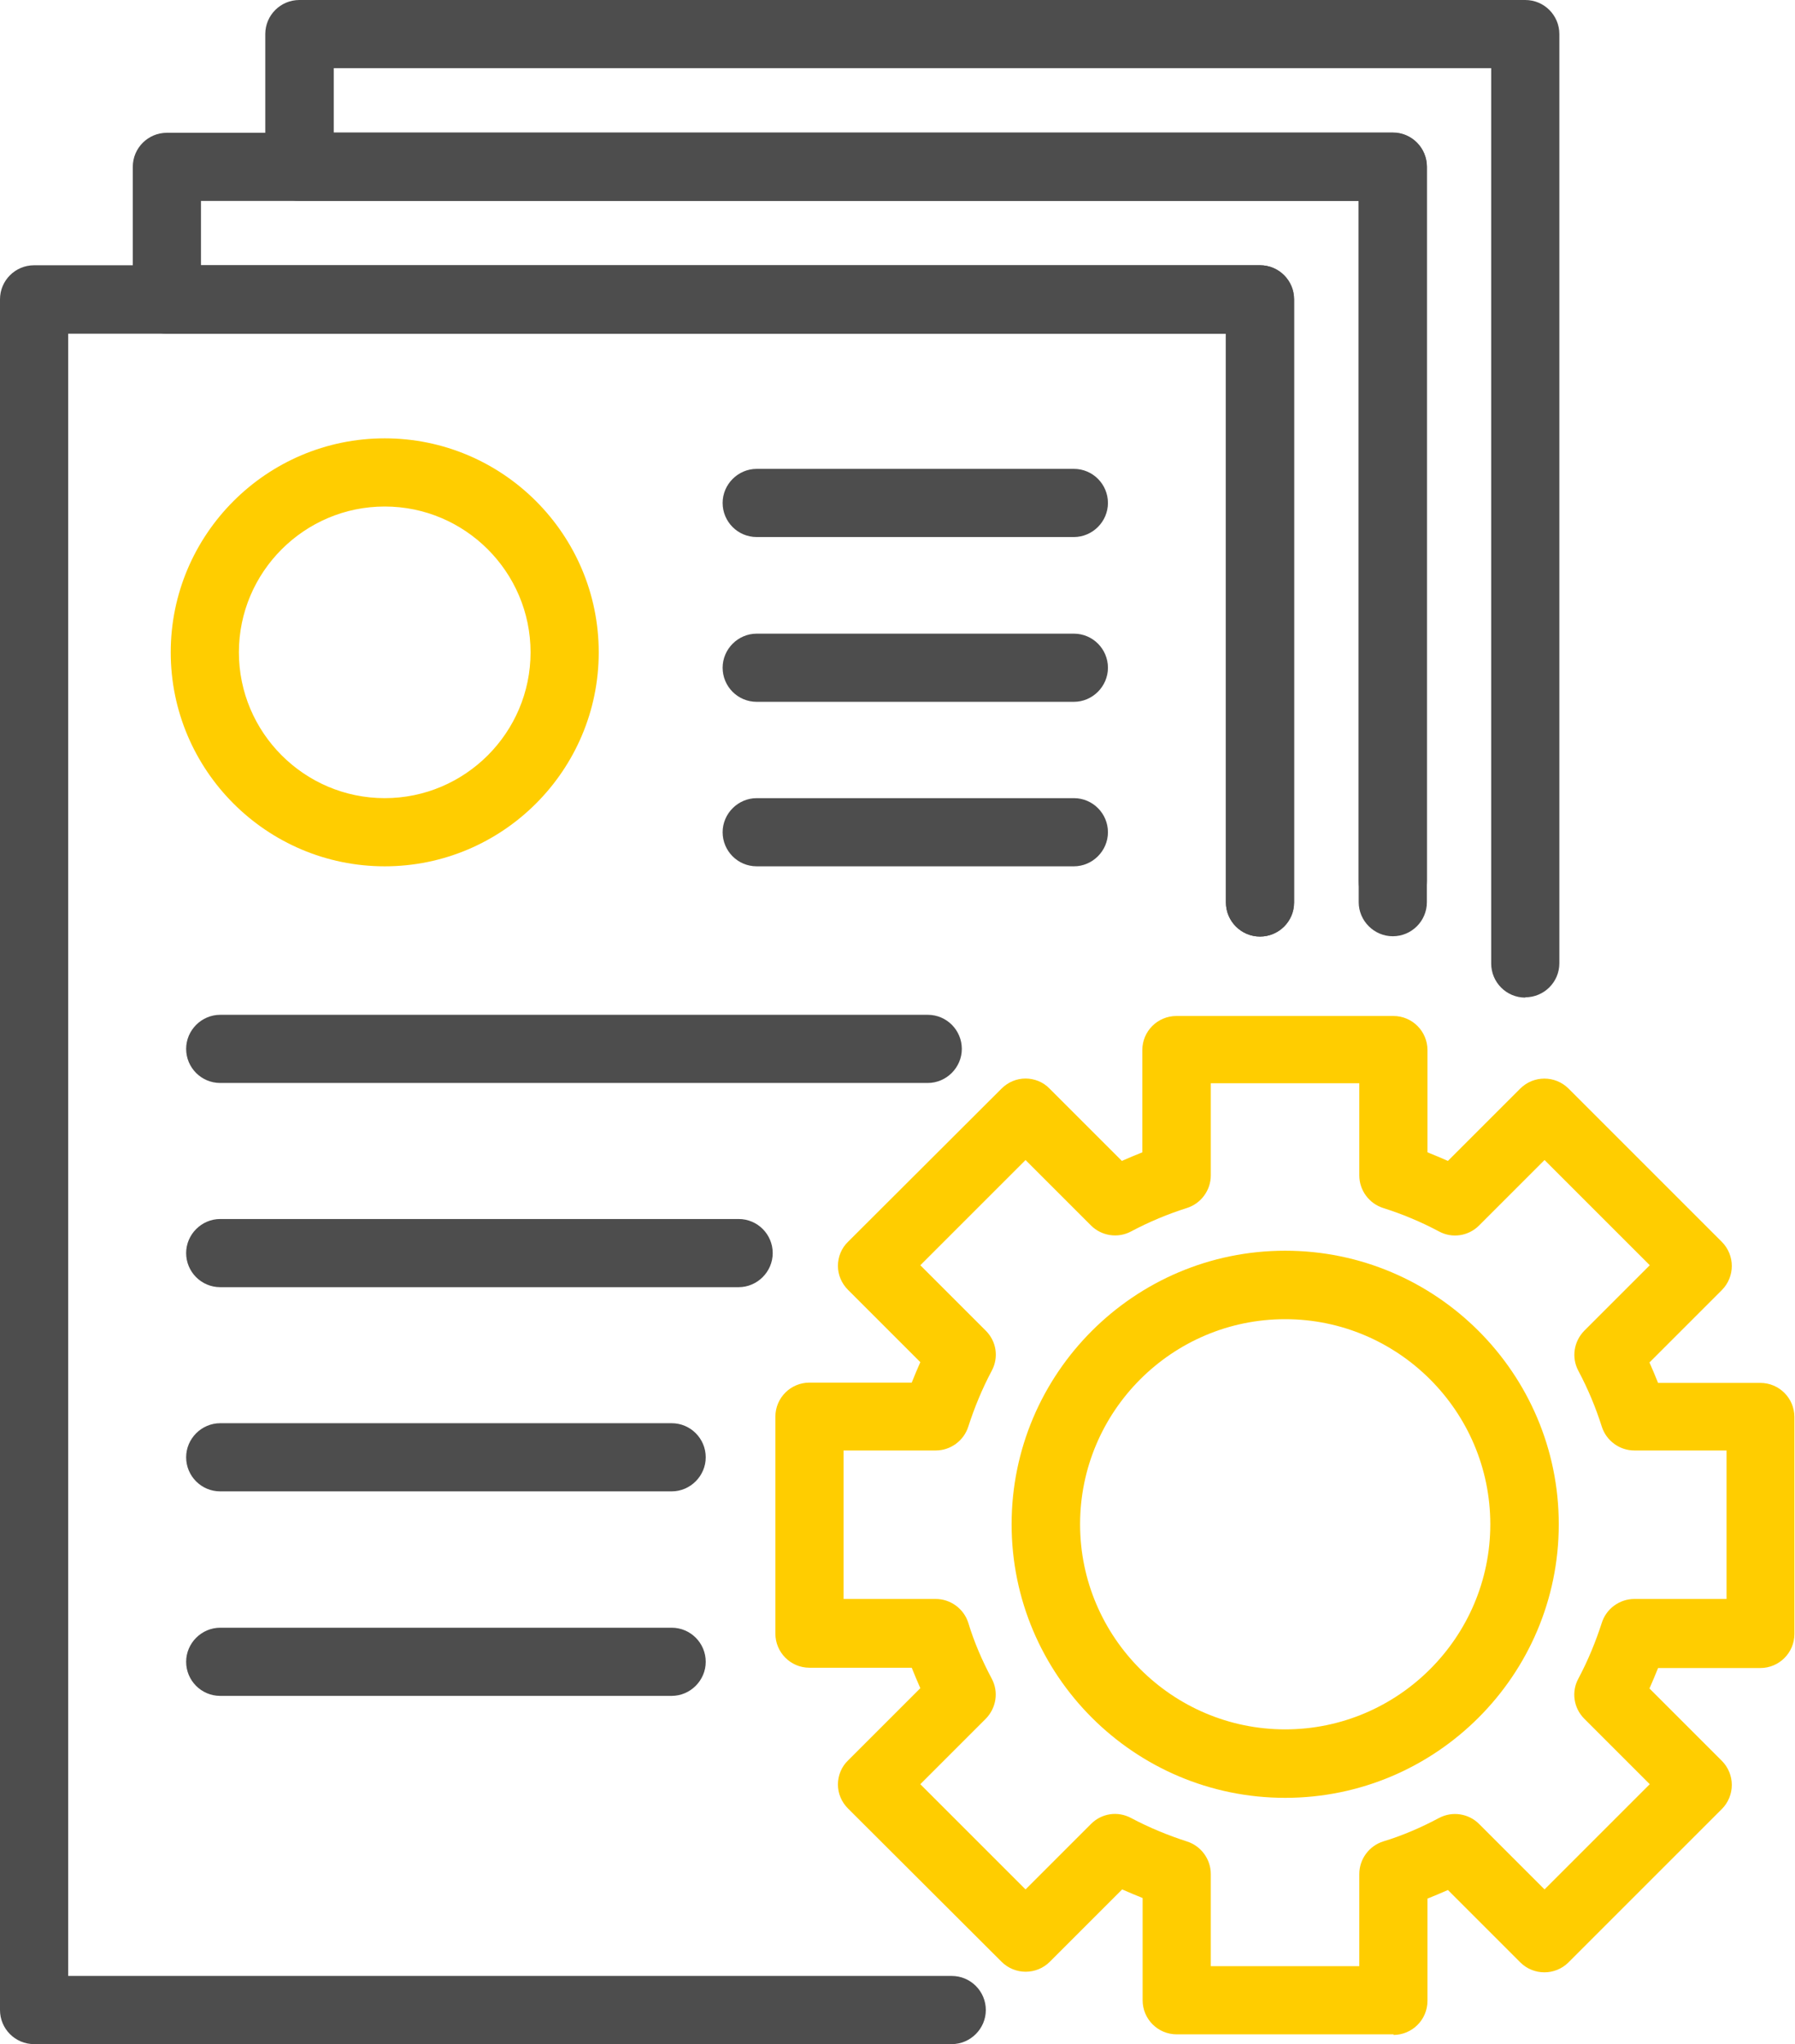
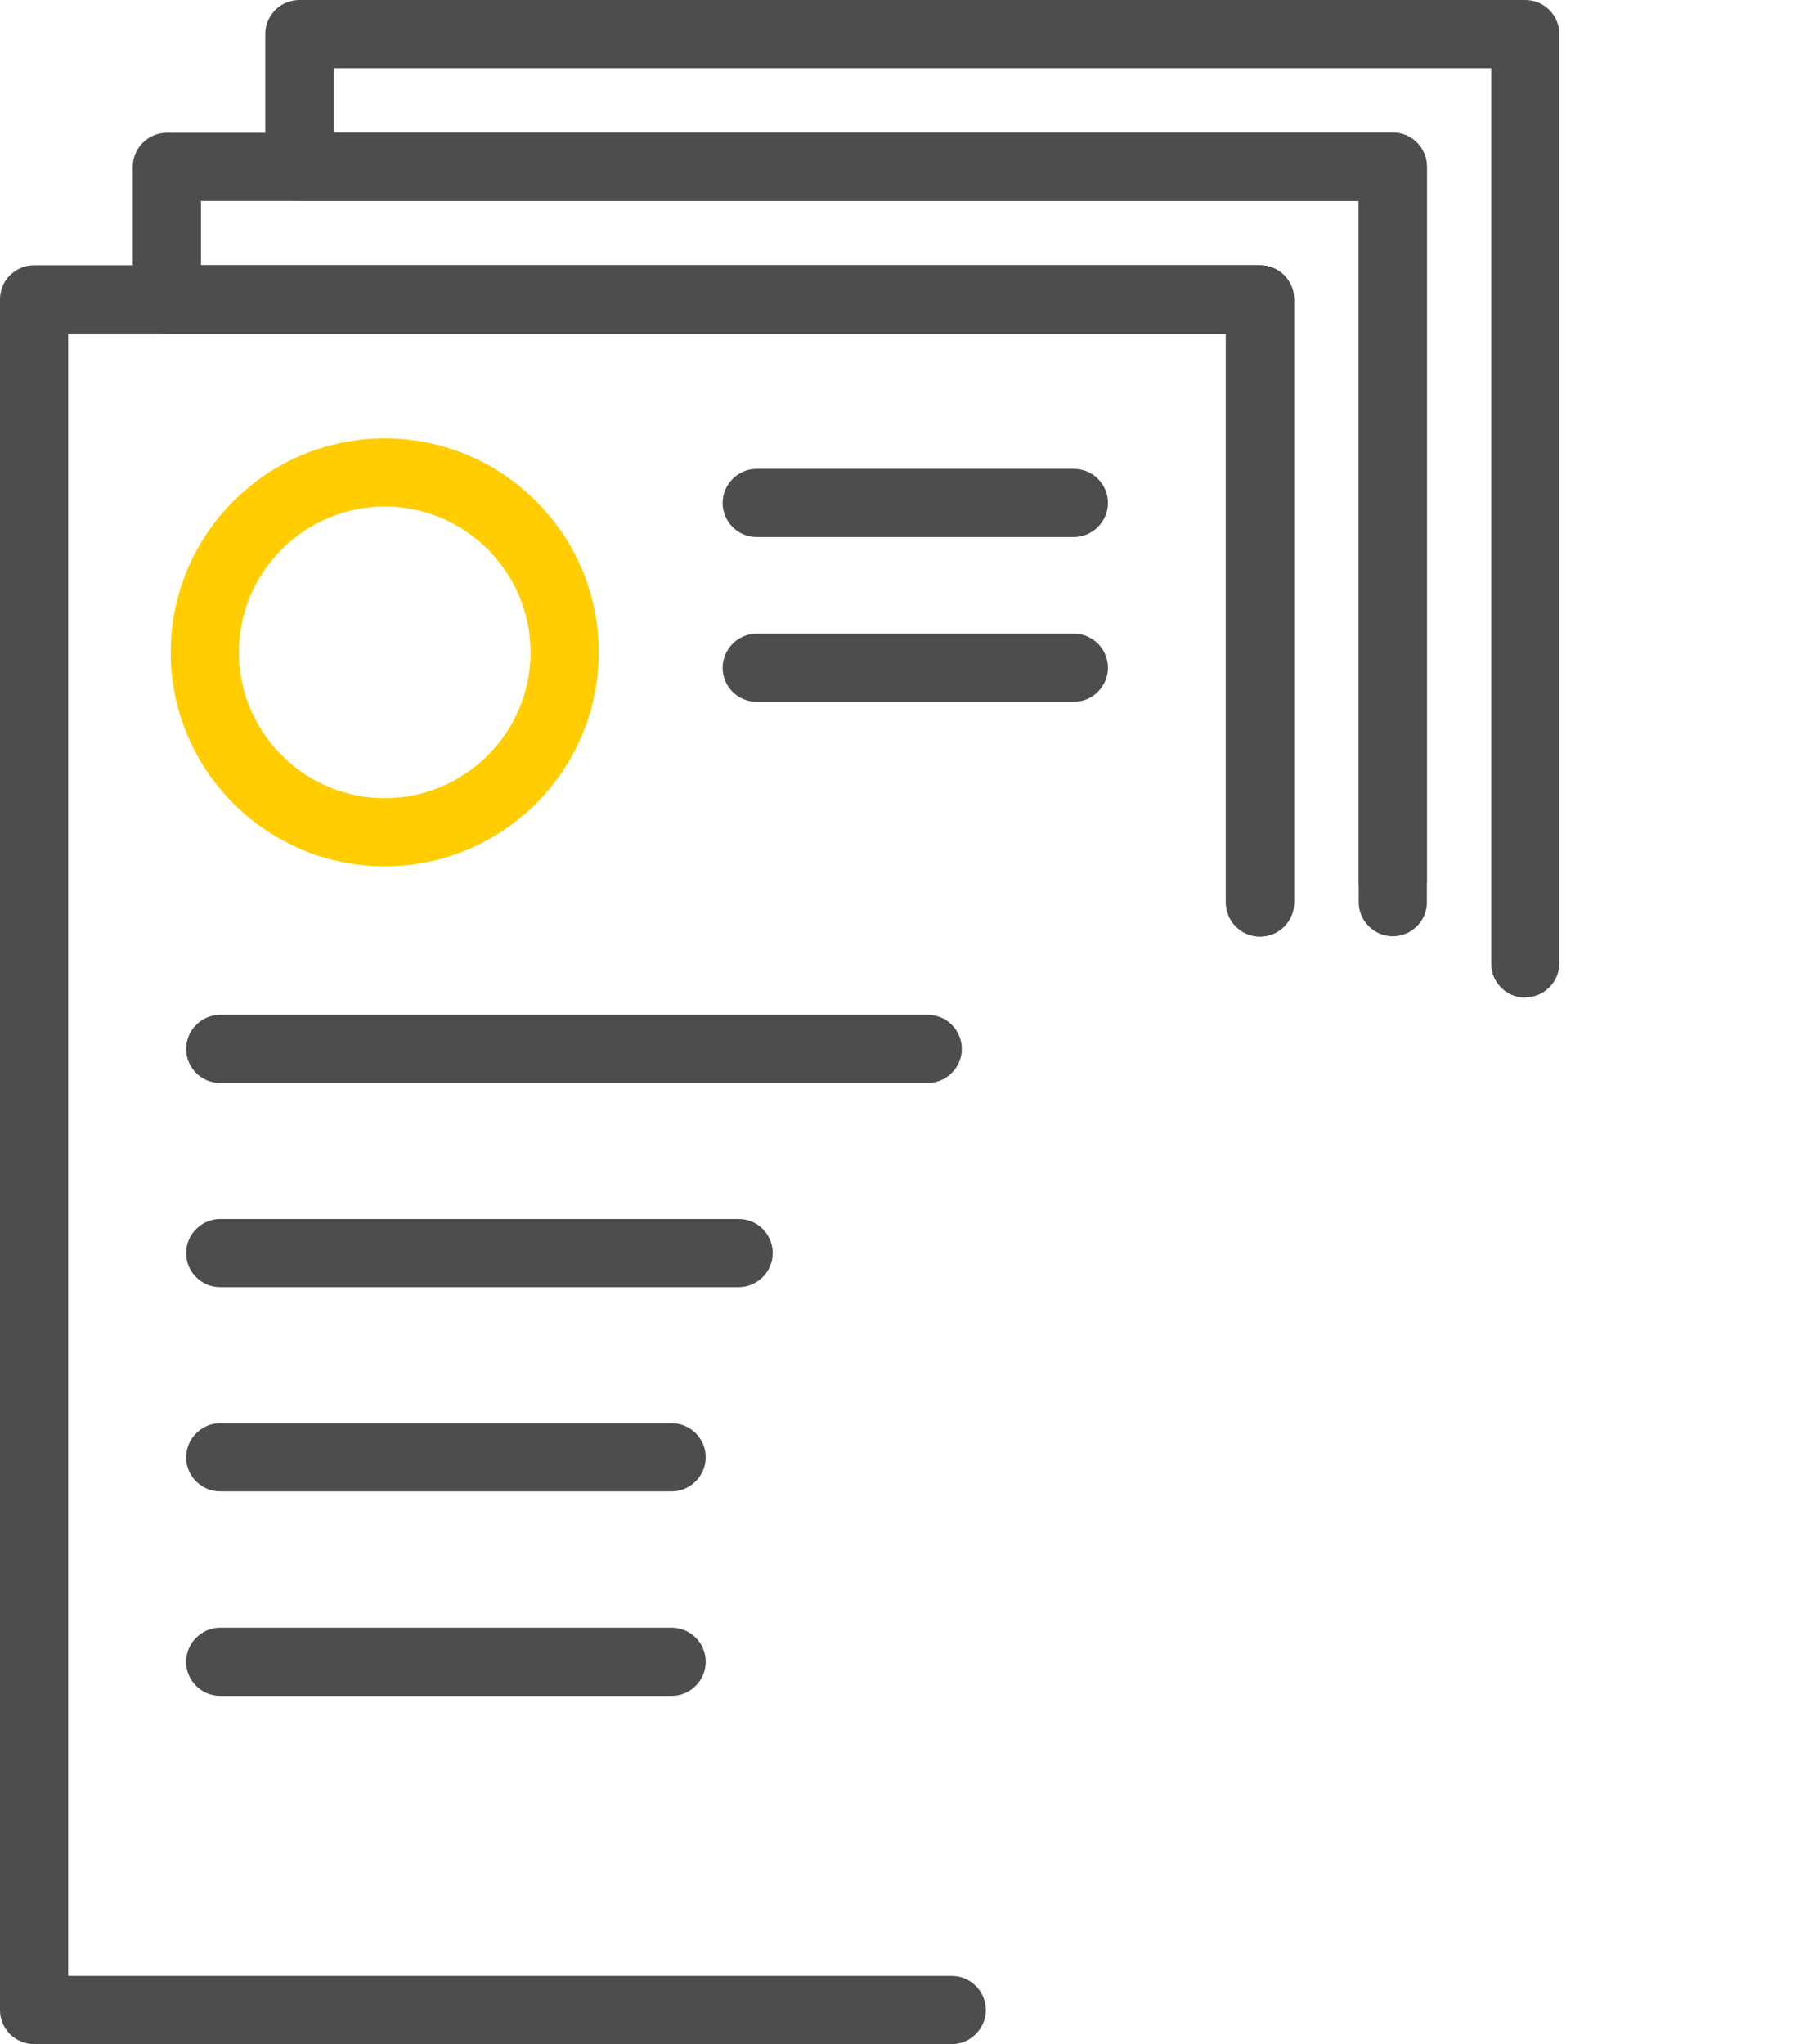
<svg xmlns="http://www.w3.org/2000/svg" id="Capa_2" data-name="Capa 2" viewBox="0 0 60.56 68.97">
  <defs>
    <style>
      .cls-1 {
        fill: #ffcd00;
      }

      .cls-2 {
        fill: #4d4d4d;
      }
    </style>
  </defs>
  <g id="Capa_1-2" data-name="Capa 1">
    <g>
      <path class="cls-1" d="m12.98,29.23c-3.98,0-7.22-3.24-7.22-7.22s3.24-7.22,7.22-7.22,7.22,3.24,7.22,7.22-3.24,7.22-7.22,7.22Zm0-12.14c-2.71,0-4.92,2.21-4.92,4.92s2.21,4.92,4.92,4.92,4.92-2.21,4.92-4.92-2.21-4.92-4.92-4.92Z" />
-       <path class="cls-2" d="m36.23,29.23h-10.7c-.64,0-1.15-.52-1.15-1.15s.52-1.15,1.15-1.15h10.7c.64,0,1.15.52,1.15,1.15s-.52,1.15-1.15,1.15Z" />
      <path class="cls-2" d="m31.3,36.54H7.43c-.64,0-1.15-.52-1.15-1.15s.52-1.15,1.15-1.15h23.87c.64,0,1.15.52,1.15,1.15s-.52,1.15-1.15,1.15Z" />
      <path class="cls-2" d="m24.92,43.43H7.43c-.64,0-1.15-.52-1.15-1.15s.52-1.15,1.15-1.15h17.49c.64,0,1.15.52,1.15,1.15s-.52,1.15-1.15,1.15Z" />
      <path class="cls-2" d="m22.65,50.32H7.43c-.64,0-1.15-.52-1.15-1.15s.52-1.15,1.15-1.15h15.23c.64,0,1.15.52,1.15,1.15s-.52,1.15-1.15,1.15Z" />
      <path class="cls-2" d="m22.65,57.22H7.43c-.64,0-1.15-.52-1.15-1.15s.52-1.15,1.15-1.15h15.23c.64,0,1.15.52,1.15,1.15s-.52,1.15-1.15,1.15Z" />
      <path class="cls-2" d="m36.23,23.68h-10.7c-.64,0-1.15-.52-1.15-1.15s.52-1.15,1.15-1.15h10.7c.64,0,1.15.52,1.15,1.15s-.52,1.15-1.15,1.15Z" />
      <path class="cls-2" d="m36.23,18.12h-10.7c-.64,0-1.15-.52-1.15-1.15s.52-1.15,1.15-1.15h10.7c.64,0,1.15.52,1.15,1.15s-.52,1.15-1.15,1.15Z" />
-       <path class="cls-1" d="m47.02,68.64h-7.32c-.64,0-1.15-.52-1.15-1.15v-3.45c-.23-.09-.46-.19-.69-.29l-2.44,2.44c-.45.45-1.18.45-1.63,0l-5.18-5.17c-.22-.22-.34-.51-.34-.81s.12-.6.34-.81l2.44-2.44c-.1-.23-.2-.46-.29-.69h-3.45c-.64,0-1.15-.52-1.15-1.15v-7.32c0-.64.52-1.15,1.15-1.15h3.45c.09-.23.19-.46.29-.69l-2.44-2.44c-.22-.22-.34-.51-.34-.81s.12-.6.34-.81l5.18-5.17c.22-.22.51-.34.81-.34s.6.12.81.34l2.44,2.44c.23-.1.46-.2.69-.29v-3.45c0-.64.52-1.15,1.15-1.15h7.32c.64,0,1.15.52,1.15,1.15v3.45c.23.09.46.19.69.29l2.44-2.44c.45-.45,1.18-.45,1.63,0l5.17,5.17c.45.45.45,1.18,0,1.63l-2.44,2.44c.1.23.2.46.29.69h3.45c.64,0,1.15.52,1.15,1.15v7.32c0,.64-.52,1.15-1.15,1.15h-3.45c-.09.23-.19.46-.29.69l2.44,2.44c.45.45.45,1.18,0,1.63l-5.17,5.17c-.45.45-1.18.45-1.63,0l-2.44-2.44c-.23.1-.46.2-.69.29v3.45c0,.64-.52,1.15-1.15,1.15Zm-6.17-2.3h5.01v-3.11c0-.5.33-.95.81-1.1.63-.19,1.26-.46,1.88-.79.45-.24,1-.15,1.35.2l2.21,2.21,3.55-3.55-2.21-2.21c-.36-.36-.44-.91-.2-1.35.33-.62.59-1.26.79-1.88.15-.48.6-.81,1.1-.81h3.11v-5.01h-3.11c-.5,0-.95-.33-1.1-.81-.2-.63-.46-1.26-.79-1.88-.24-.45-.15-.99.2-1.35l2.21-2.21-3.55-3.55-2.21,2.21c-.36.36-.91.44-1.35.2-.62-.33-1.25-.59-1.88-.79-.48-.15-.81-.6-.81-1.1v-3.11h-5.01v3.11c0,.5-.33.95-.81,1.1-.63.2-1.26.46-1.88.79-.45.24-1,.15-1.35-.2l-2.21-2.21-3.55,3.55,2.21,2.21c.36.36.44.9.2,1.35-.33.62-.59,1.26-.79,1.88-.15.48-.6.81-1.1.81h-3.11v5.01h3.11c.5,0,.95.33,1.1.81.19.63.46,1.26.79,1.88.24.45.15.99-.2,1.35l-2.21,2.21,3.55,3.55,2.21-2.21c.36-.36.9-.44,1.35-.2.62.33,1.26.59,1.88.79.48.15.81.6.81,1.1v3.11Z" />
-       <path class="cls-1" d="m43.36,60.66c-5.09,0-9.23-4.14-9.23-9.23s4.14-9.23,9.23-9.23,9.23,4.14,9.23,9.23-4.14,9.23-9.23,9.23Zm0-16.15c-3.82,0-6.92,3.11-6.92,6.92s3.11,6.92,6.92,6.92,6.92-3.11,6.92-6.92-3.11-6.92-6.92-6.92Z" />
      <path class="cls-2" d="m51.46,33.66c-.64,0-1.15-.52-1.15-1.15V2.3H11.26v2.17h35.73c.64,0,1.15.52,1.15,1.15v24.82c0,.64-.52,1.15-1.15,1.15s-1.15-.52-1.15-1.15V6.78H10.1c-.64,0-1.15-.52-1.15-1.15V1.15c0-.64.52-1.15,1.15-1.15h41.36c.64,0,1.15.52,1.15,1.15v31.35c0,.64-.52,1.15-1.15,1.15Z" />
      <path class="cls-2" d="m42.51,31.6c-.64,0-1.15-.52-1.15-1.15V11.26H5.63c-.64,0-1.15-.52-1.15-1.15v-4.48c0-.64.52-1.15,1.15-1.15h41.36c.64,0,1.15.52,1.15,1.15v24.1c0,.64-.52,1.15-1.15,1.15s-1.15-.52-1.15-1.15V6.78H6.78v2.17h35.73c.64,0,1.15.52,1.15,1.15v20.35c0,.64-.52,1.15-1.15,1.15Z" />
      <path class="cls-2" d="m32.12,68.97H1.15c-.64,0-1.15-.52-1.15-1.15V10.1c0-.64.52-1.15,1.15-1.15h41.36c.64,0,1.15.52,1.15,1.15v20.35c0,.64-.52,1.15-1.15,1.15s-1.15-.52-1.15-1.15V11.26H2.3v55.41h29.81c.64,0,1.15.52,1.15,1.15s-.52,1.15-1.15,1.15Z" />
    </g>
  </g>
</svg>